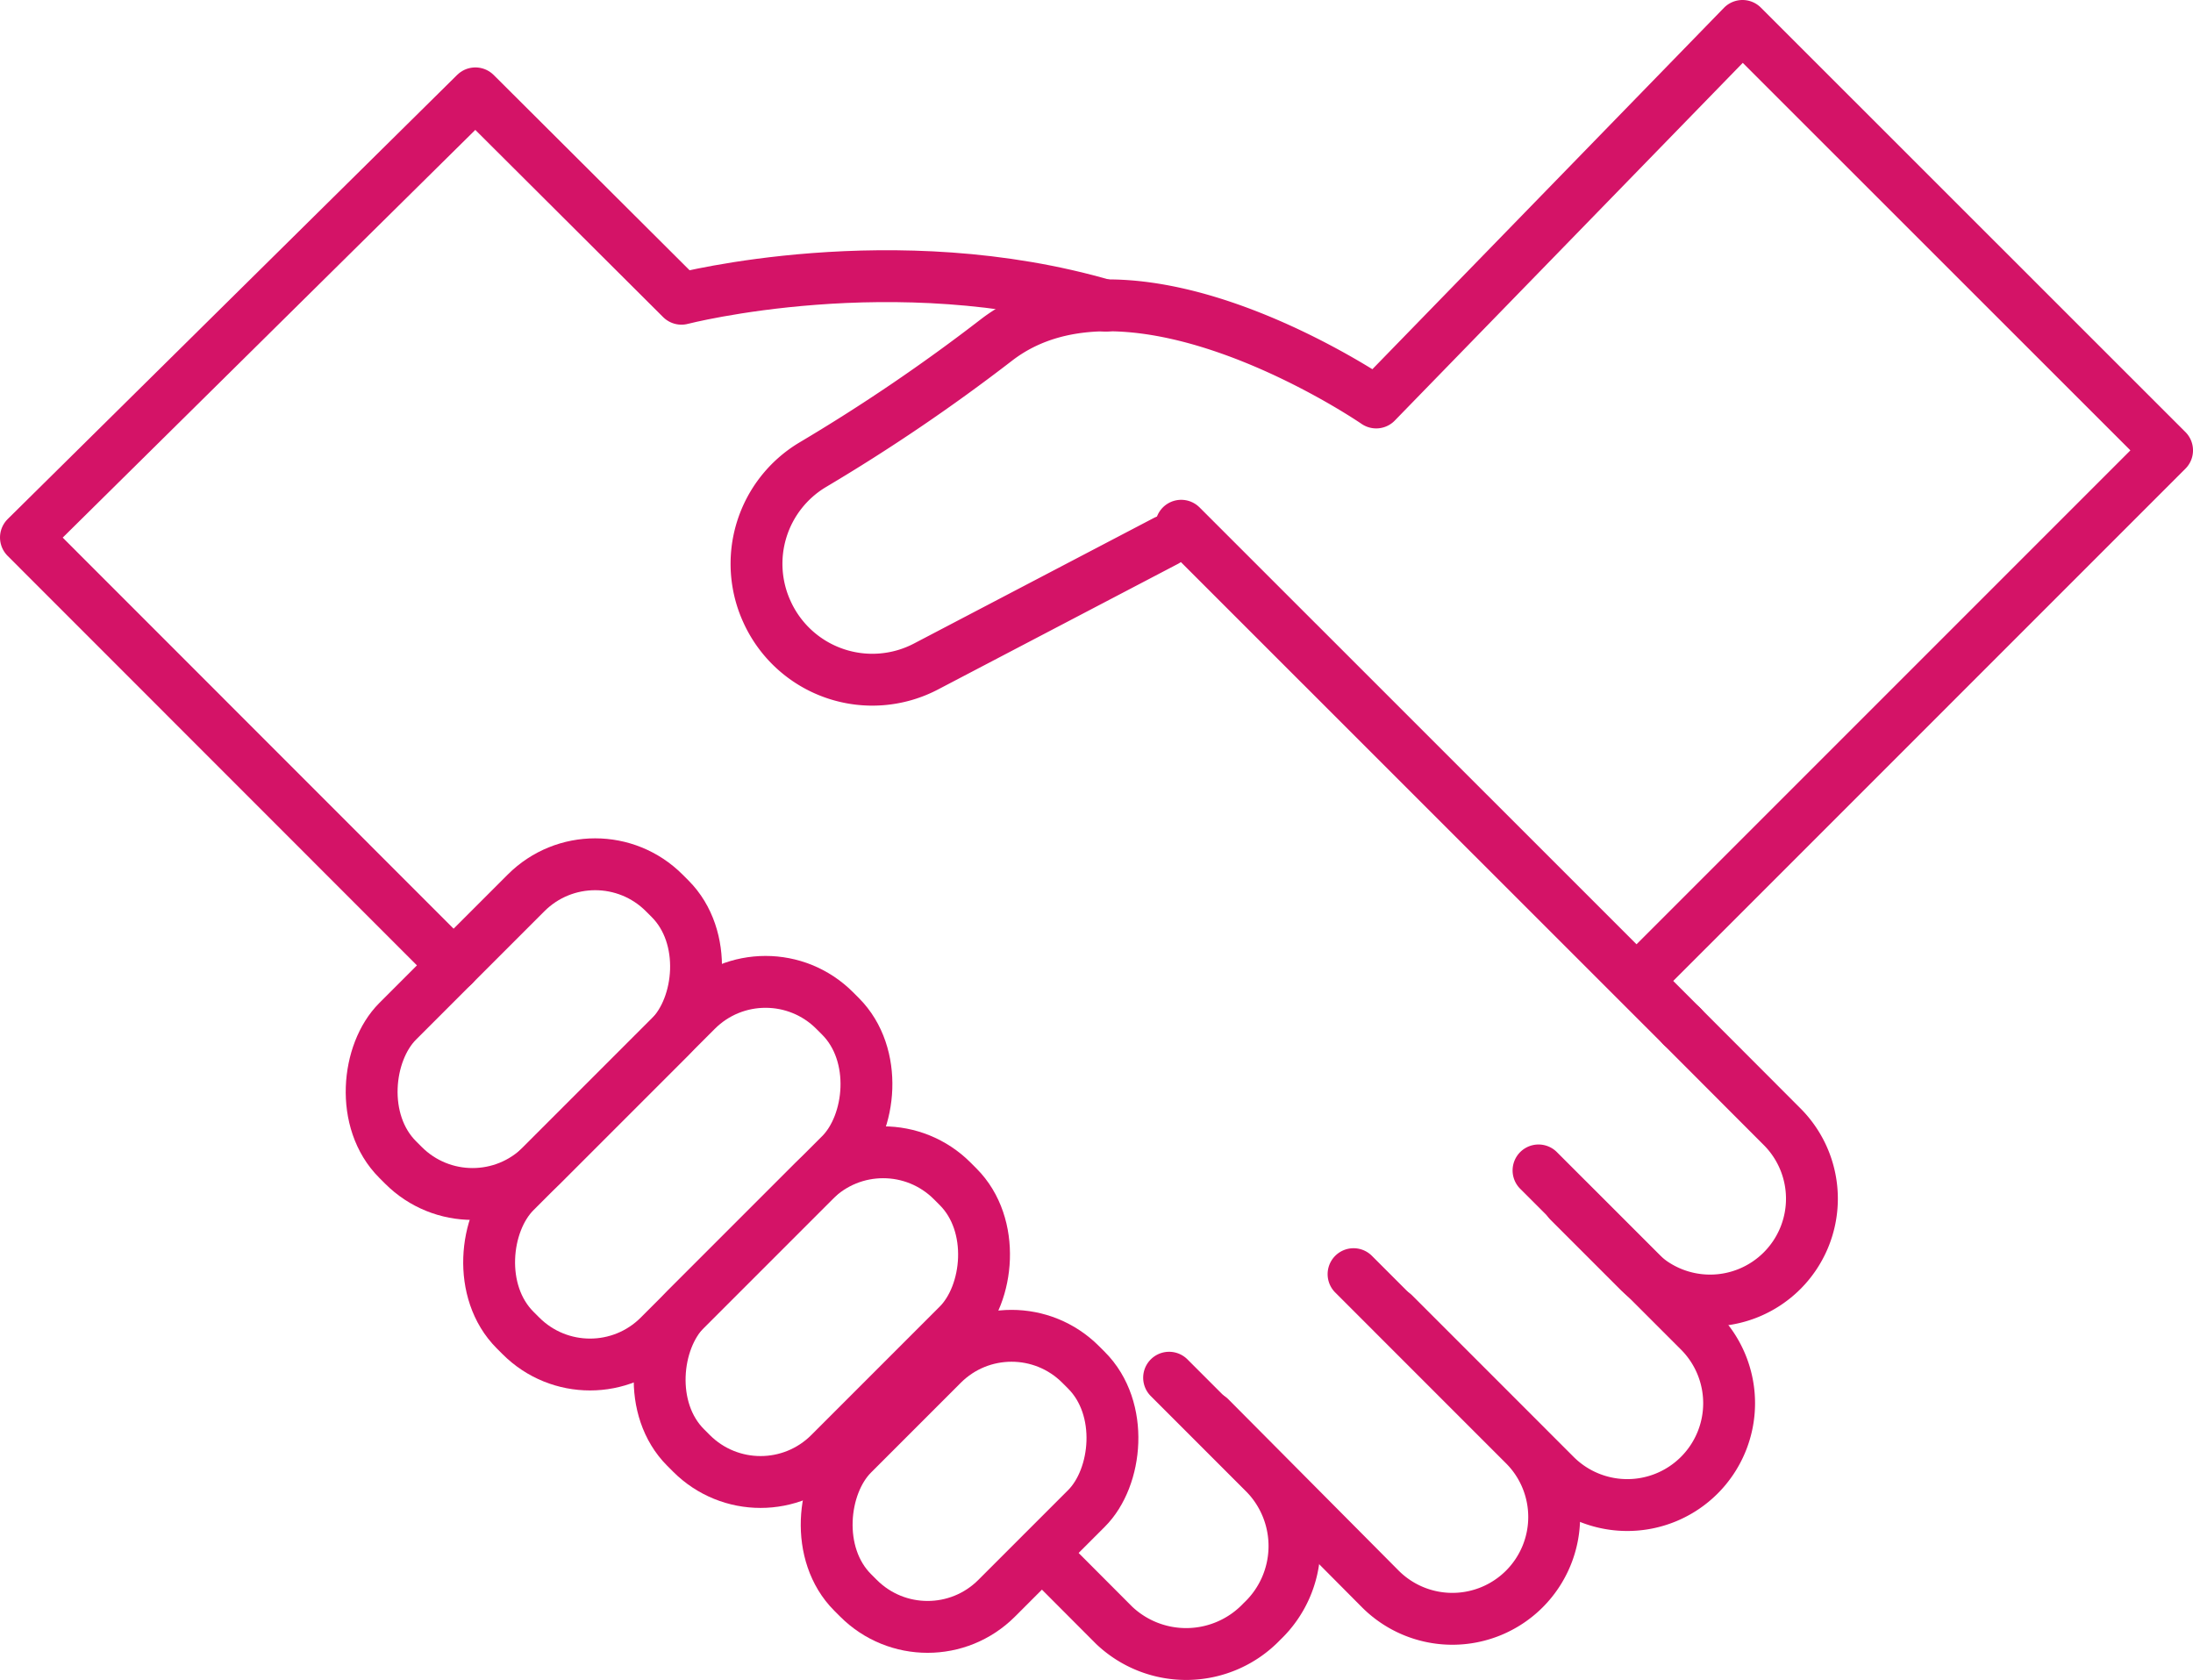
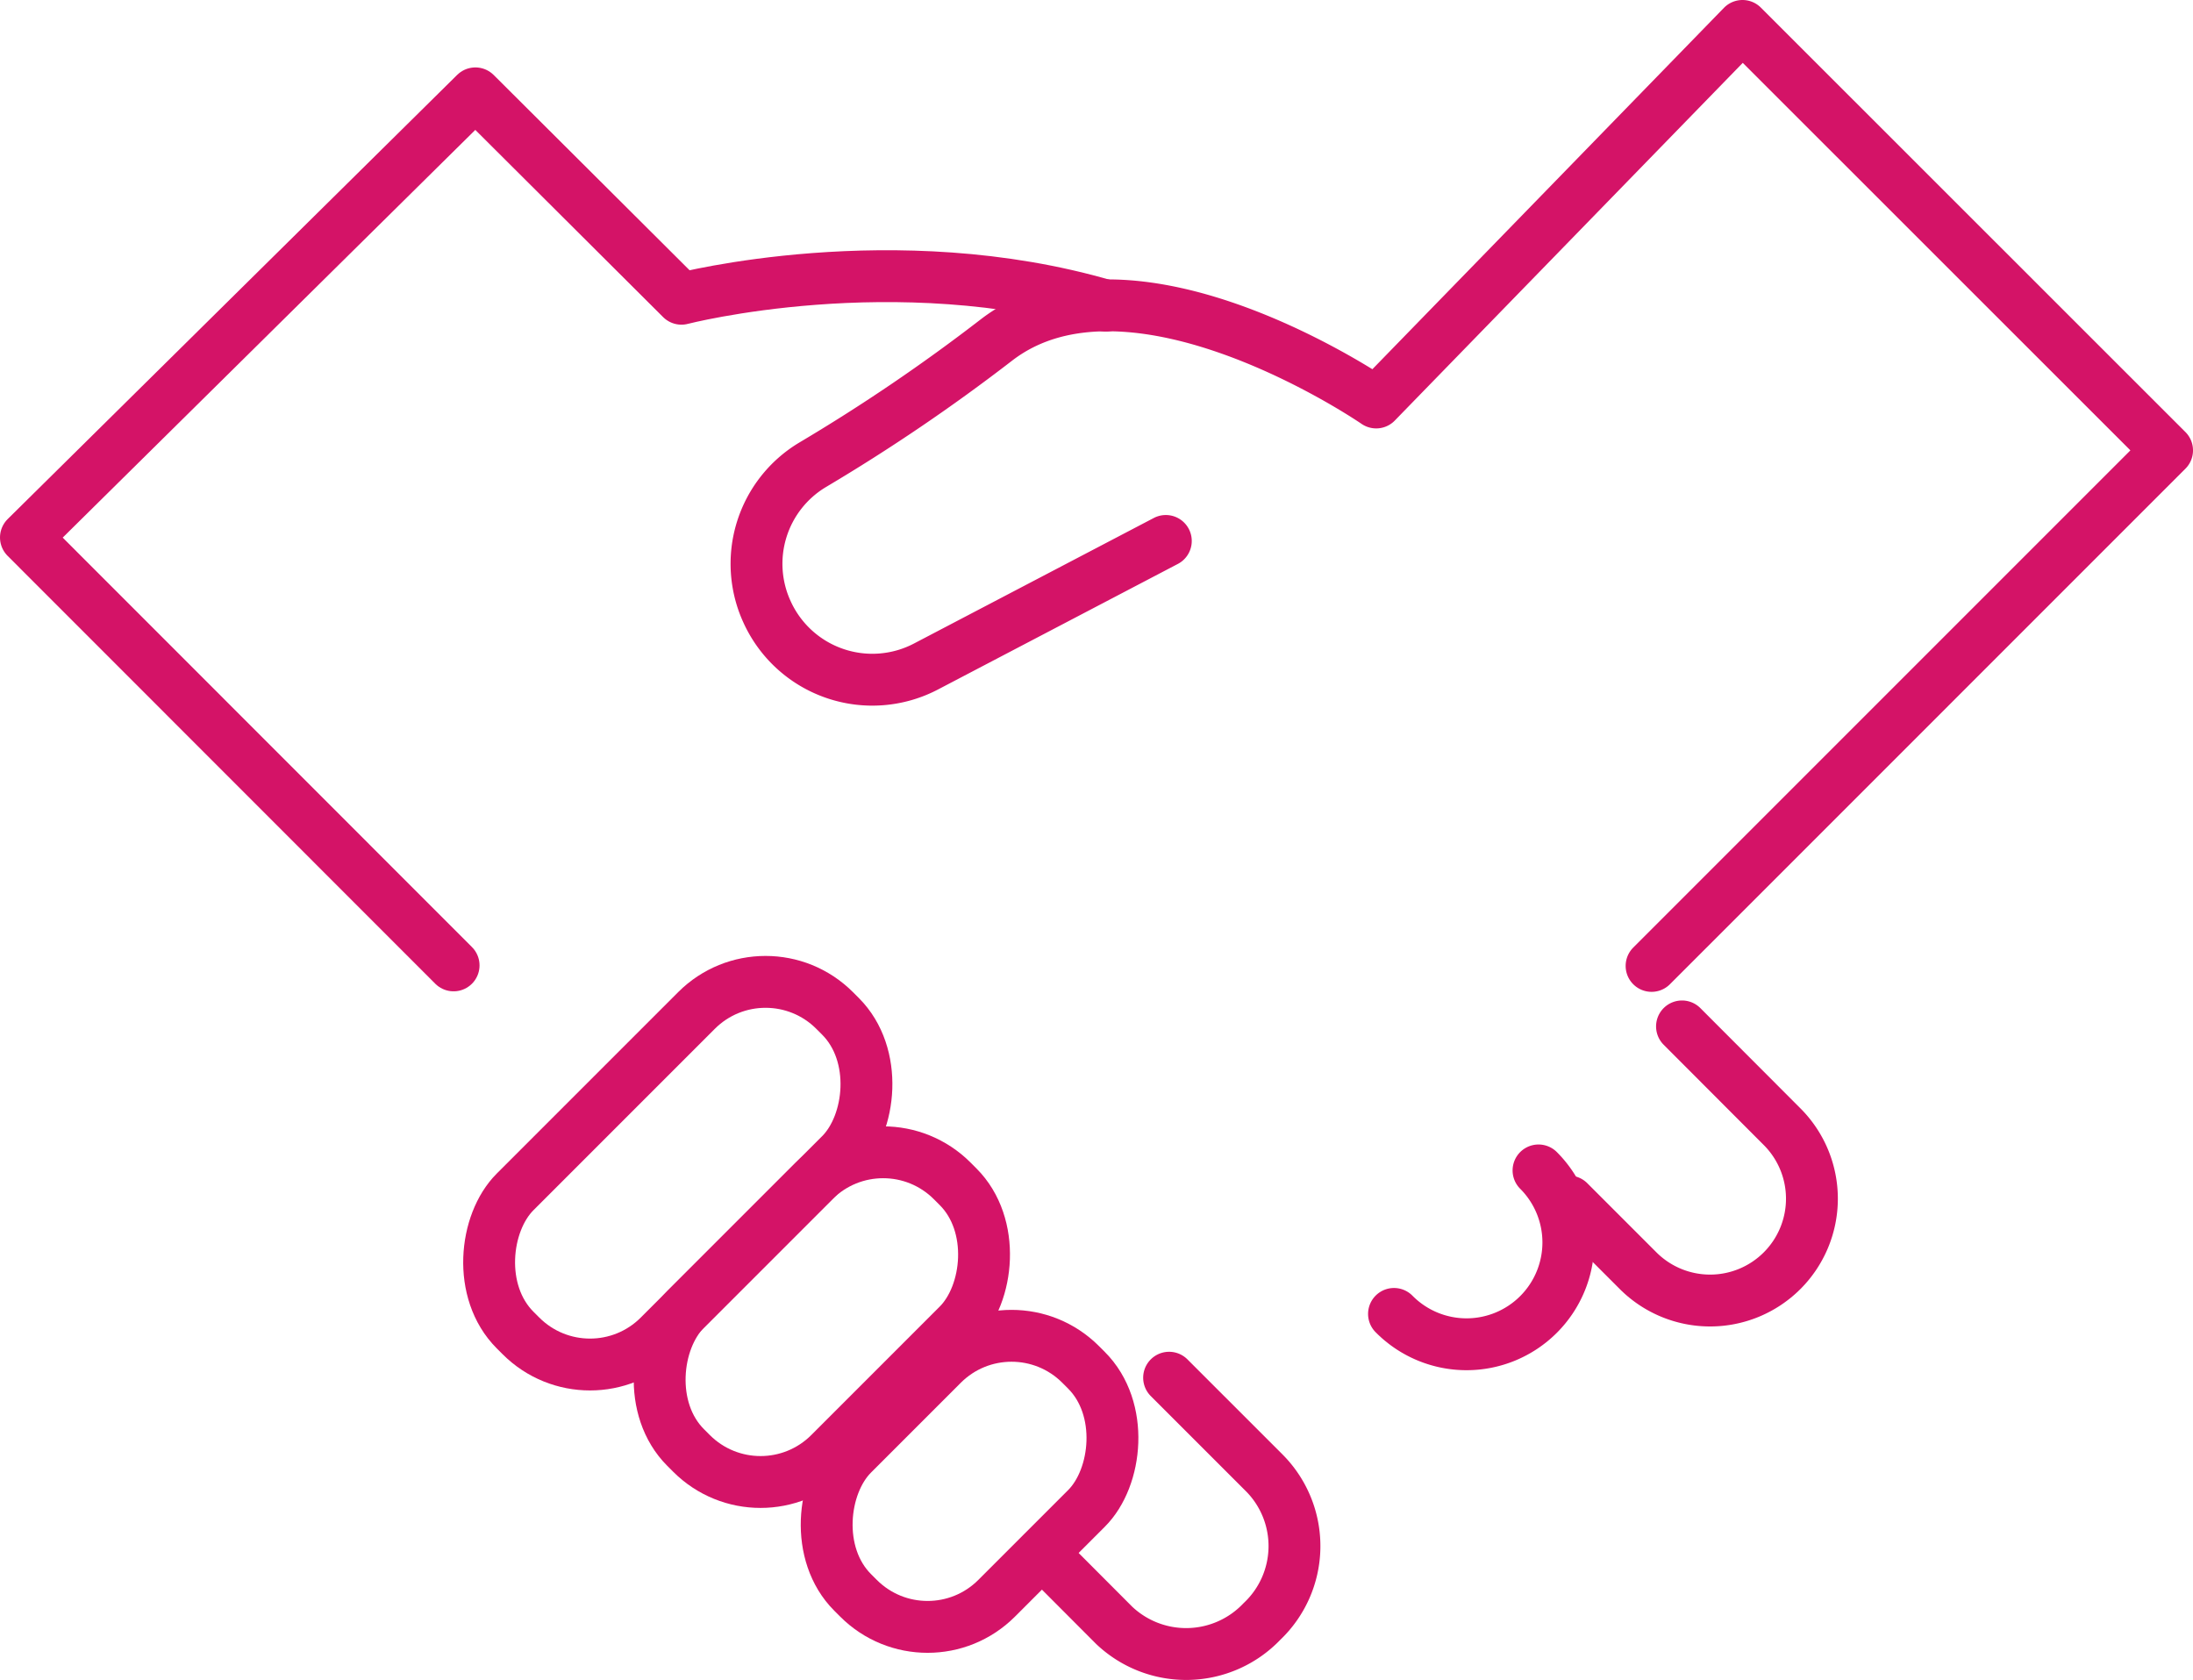
<svg xmlns="http://www.w3.org/2000/svg" viewBox="0 0 126.86 97.17">
  <defs>
    <style>.cls-1{fill:none;stroke:#d41367;stroke-linecap:round;stroke-linejoin:round;stroke-width:3px;}</style>
  </defs>
  <title>hand-shake</title>
  <g id="Layer_2" data-name="Layer 2">
    <g id="Isolation_Mode" data-name="Isolation Mode">
      <path class="cls-1" d="M97.3,59.37l5.79,5.8a5.89,5.89,0,0,1,0,8.33h0a5.89,5.89,0,0,1-8.33,0l-4-4" />
-       <path class="cls-1" d="M89,67.7l9.3,9.3a5.89,5.89,0,0,1,0,8.33h0a5.89,5.89,0,0,1-8.33,0L80.64,76" />
-       <path class="cls-1" d="M78.3,73.7l9.88,9.88a5.89,5.89,0,0,1,0,8.33h0a5.89,5.89,0,0,1-8.33,0L70,82" />
+       <path class="cls-1" d="M89,67.7a5.89,5.89,0,0,1,0,8.33h0a5.89,5.89,0,0,1-8.33,0L80.64,76" />
      <path class="cls-1" d="M67.63,79.69l5.55,5.55A6,6,0,0,1,73,93.79h0a6.05,6.05,0,0,1-8.55.22l-4.16-4.17" />
-       <line class="cls-1" x1="68.33" y1="30.41" x2="97.3" y2="59.37" />
      <path class="cls-1" d="M26.24,55.84,1.5,31.09l26-25.69L39.42,17.28s12.31-3.19,24.55.4" />
      <rect class="cls-1" x="50.19" y="76.35" width="11.78" height="18.65" rx="5.65" transform="translate(35.16 185.92) rotate(-135)" />
      <rect class="cls-1" x="41.65" y="65.29" width="11.78" height="21.81" rx="5.65" transform="translate(27.28 163.68) rotate(-135)" />
-       <rect class="cls-1" x="24.99" y="48.63" width="11.78" height="21.81" rx="5.65" transform="translate(10.62 123.46) rotate(-135)" />
      <rect class="cls-1" x="33.32" y="54.79" width="11.78" height="26.14" rx="5.65" transform="translate(18.95 143.57) rotate(-135)" />
      <path class="cls-1" d="M95.54,55.87l29.82-29.82L100.8,1.5,79.61,23.28s-14.1-9.72-22-3.59A105.73,105.73,0,0,1,47,26.89a6.67,6.67,0,0,0-2.63,8.5h0a6.69,6.69,0,0,0,9.2,3.16l13.87-7.26" />
    </g>
  </g>
</svg>